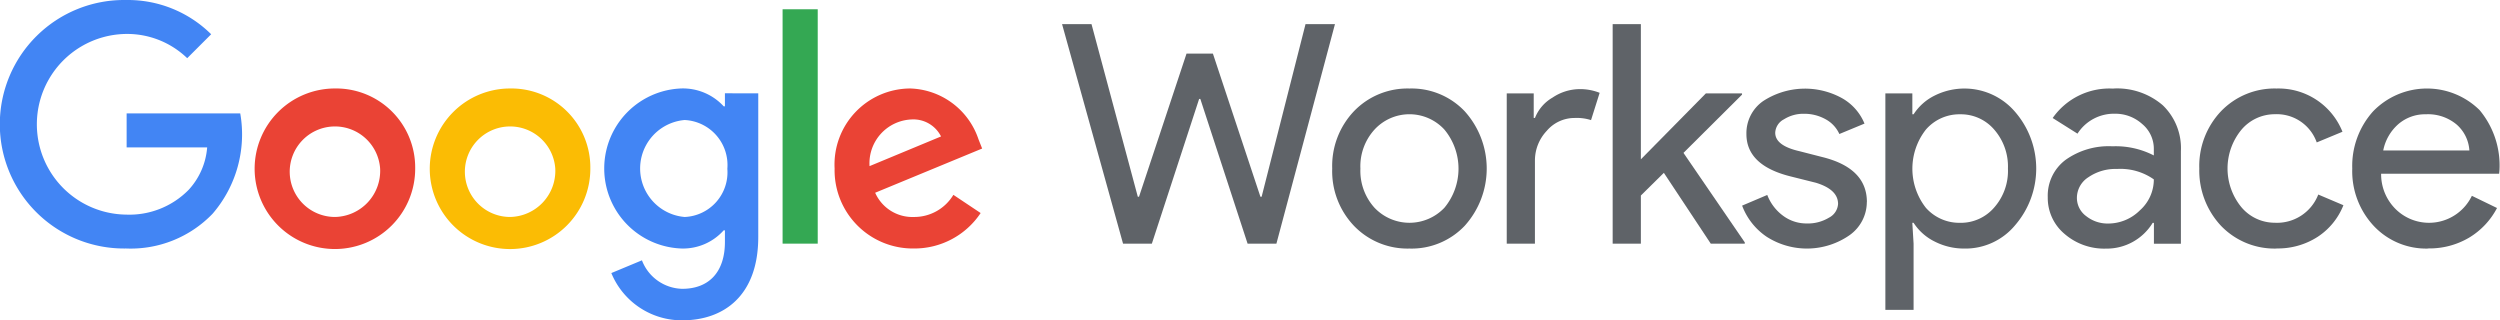
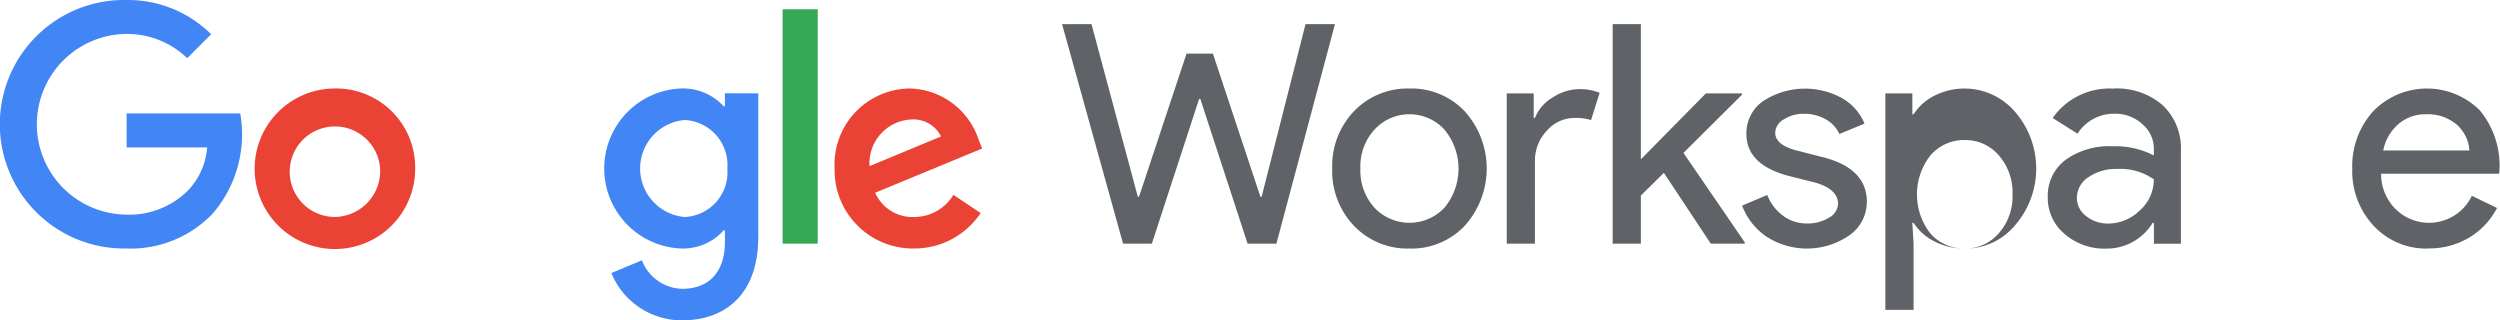
<svg xmlns="http://www.w3.org/2000/svg" width="164" height="21.013" viewBox="0 0 164 21.013">
  <defs>
    <clipPath id="clip-path">
      <rect id="SVGID" width="164" height="21.013" transform="translate(277.658 249.002)" fill="none" />
    </clipPath>
  </defs>
  <g id="logo-google-workspace" transform="translate(-277.658 -249.002)">
    <path id="パス_2108" data-name="パス 2108" d="M363.3,250.586h1.931l-3.841,14.4h-1.89l-3.1-9.492h-.08l-3.1,9.492h-1.89l-4-14.4h1.931l3.037,11.322h.08l3.117-9.391h1.729l3.117,9.391h.08Z" fill="#5f6368" />
    <g id="グループ_1719" data-name="グループ 1719">
      <g id="グループ_1718" data-name="グループ 1718" clip-path="url(#clip-path)">
        <g id="グループ_1717" data-name="グループ 1717">
          <path id="パス_2109" data-name="パス 2109" d="M365.051,260.058a5.215,5.215,0,0,1,1.428-3.761,4.865,4.865,0,0,1,3.639-1.488,4.8,4.8,0,0,1,3.62,1.488,5.608,5.608,0,0,1,0,7.522,4.8,4.8,0,0,1-3.62,1.488,4.867,4.867,0,0,1-3.639-1.49,5.2,5.2,0,0,1-1.428-3.76m1.85,0a3.607,3.607,0,0,0,.925,2.574,3.16,3.16,0,0,0,4.585,0,4.016,4.016,0,0,0,0-5.128,3.115,3.115,0,0,0-4.586,0,3.579,3.579,0,0,0-.925,2.554" fill="#5f6368" />
          <path id="パス_2110" data-name="パス 2110" d="M378.349,264.985H376.5v-9.854h1.77v1.609h.082a2.674,2.674,0,0,1,1.156-1.338,3.211,3.211,0,0,1,1.72-.553,3.464,3.464,0,0,1,1.367.242l-.565,1.79a3.088,3.088,0,0,0-1.086-.14,2.392,2.392,0,0,0-1.819.844,2.83,2.83,0,0,0-.775,1.97Z" fill="#5f6368" />
          <path id="パス_2111" data-name="パス 2111" d="M392.116,264.985h-2.232l-3.077-4.645-1.508,1.488v3.157h-1.85v-14.4h1.85v8.869l4.263-4.324h2.373v.08l-3.841,3.821,4.022,5.872Z" fill="#5f6368" />
          <path id="パス_2112" data-name="パス 2112" d="M400.122,262.25A2.671,2.671,0,0,1,399,264.422a4.894,4.894,0,0,1-5.45.11,4.268,4.268,0,0,1-1.609-2.041l1.649-.7a3.049,3.049,0,0,0,1.056,1.378,2.566,2.566,0,0,0,1.519.492,2.67,2.67,0,0,0,1.477-.382,1.085,1.085,0,0,0,.593-.9q0-.943-1.448-1.387l-1.689-.423q-2.875-.723-2.875-2.776a2.564,2.564,0,0,1,1.1-2.162,5.028,5.028,0,0,1,5.168-.191,3.389,3.389,0,0,1,1.478,1.67l-1.649.683a2.076,2.076,0,0,0-.915-.975,2.866,2.866,0,0,0-1.418-.352,2.379,2.379,0,0,0-1.3.362,1.041,1.041,0,0,0-.574.885q0,.844,1.588,1.207l1.489.382q2.936.723,2.936,2.955" fill="#5f6368" />
-           <path id="パス_2113" data-name="パス 2113" d="M406.547,265.307a4.243,4.243,0,0,1-1.981-.463,3.469,3.469,0,0,1-1.377-1.226h-.083l.083,1.367v4.344h-1.851v-14.2h1.77V256.5h.082a3.46,3.46,0,0,1,1.378-1.227,4.371,4.371,0,0,1,5.279,1.066,5.682,5.682,0,0,1,0,7.44,4.234,4.234,0,0,1-3.3,1.529m-.3-1.689a2.886,2.886,0,0,0,2.232-1.006,3.632,3.632,0,0,0,.9-2.554,3.68,3.68,0,0,0-.9-2.554,2.875,2.875,0,0,0-2.232-1.005,2.906,2.906,0,0,0-2.252,1.005,4.157,4.157,0,0,0,0,5.128,2.927,2.927,0,0,0,2.252.985" fill="#5f6368" />
+           <path id="パス_2113" data-name="パス 2113" d="M406.547,265.307a4.243,4.243,0,0,1-1.981-.463,3.469,3.469,0,0,1-1.377-1.226h-.083l.083,1.367v4.344h-1.851v-14.2h1.77V256.5h.082a3.46,3.46,0,0,1,1.378-1.227,4.371,4.371,0,0,1,5.279,1.066,5.682,5.682,0,0,1,0,7.44,4.234,4.234,0,0,1-3.3,1.529a2.886,2.886,0,0,0,2.232-1.006,3.632,3.632,0,0,0,.9-2.554,3.68,3.68,0,0,0-.9-2.554,2.875,2.875,0,0,0-2.232-1.005,2.906,2.906,0,0,0-2.252,1.005,4.157,4.157,0,0,0,0,5.128,2.927,2.927,0,0,0,2.252.985" fill="#5f6368" />
          <path id="パス_2114" data-name="パス 2114" d="M416.3,254.809a4.588,4.588,0,0,1,3.238,1.1,3.9,3.9,0,0,1,1.187,3.007v6.074h-1.77v-1.368h-.082a3.53,3.53,0,0,1-3.057,1.689,3.973,3.973,0,0,1-2.725-.966,3.079,3.079,0,0,1-1.1-2.413,2.931,2.931,0,0,1,1.156-2.433,4.869,4.869,0,0,1,3.087-.9,5.467,5.467,0,0,1,2.715.6v-.424a2.108,2.108,0,0,0-.764-1.639,2.621,2.621,0,0,0-1.79-.673,2.833,2.833,0,0,0-2.453,1.307l-1.629-1.026a4.542,4.542,0,0,1,3.981-1.929m-2.391,7.162a1.48,1.48,0,0,0,.613,1.206,2.255,2.255,0,0,0,1.437.483,2.947,2.947,0,0,0,2.081-.865,2.707,2.707,0,0,0,.915-2.031,3.8,3.8,0,0,0-2.413-.684,3.132,3.132,0,0,0-1.88.543,1.609,1.609,0,0,0-.753,1.348" fill="#5f6368" />
-           <path id="パス_2115" data-name="パス 2115" d="M427,265.307a4.866,4.866,0,0,1-3.64-1.488,5.3,5.3,0,0,1-1.428-3.761,5.215,5.215,0,0,1,1.428-3.761,4.867,4.867,0,0,1,3.64-1.488,4.512,4.512,0,0,1,4.324,2.836l-1.688.7a2.78,2.78,0,0,0-2.755-1.85,2.859,2.859,0,0,0-2.192,1.026,4,4,0,0,0,0,5.067,2.858,2.858,0,0,0,2.192,1.026,2.9,2.9,0,0,0,2.855-1.85l1.65.7a4.41,4.41,0,0,1-1.7,2.081,4.81,4.81,0,0,1-2.684.755" fill="#5f6368" />
          <path id="パス_2116" data-name="パス 2116" d="M436.953,265.307a4.715,4.715,0,0,1-3.58-1.488,5.257,5.257,0,0,1-1.407-3.761,5.357,5.357,0,0,1,1.367-3.751,4.916,4.916,0,0,1,6.988-.08,5.672,5.672,0,0,1,1.3,3.972l-.02.2h-7.741a3.215,3.215,0,0,0,.965,2.333,3.118,3.118,0,0,0,4.988-.885l1.649.8a4.91,4.91,0,0,1-1.841,1.951,5.1,5.1,0,0,1-2.664.7M434,258.872h5.649a2.461,2.461,0,0,0-.835-1.7,2.918,2.918,0,0,0-2.021-.673,2.683,2.683,0,0,0-1.8.643,3.079,3.079,0,0,0-.995,1.73" fill="#5f6368" />
        </g>
      </g>
    </g>
    <g id="グループ_1722" data-name="グループ 1722">
      <g id="グループ_1721" data-name="グループ 1721" clip-path="url(#clip-path)">
        <g id="グループ_1720" data-name="グループ 1720">
          <path id="パス_2117" data-name="パス 2117" d="M285.965,258.67v-2.227h7.453a7.964,7.964,0,0,1-1.809,6.574,7.448,7.448,0,0,1-5.684,2.286,8.151,8.151,0,1,1,0-16.3,7.765,7.765,0,0,1,5.585,2.246l-1.571,1.57a5.678,5.678,0,0,0-4.014-1.59,5.926,5.926,0,0,0,0,11.851,5.45,5.45,0,0,0,4.114-1.631,4.632,4.632,0,0,0,1.209-2.776Z" fill="#4285f4" />
          <path id="パス_2118" data-name="パス 2118" d="M304.894,260.055a5.266,5.266,0,1,1-5.265-5.249,5.183,5.183,0,0,1,5.265,5.249m-2.3,0a2.969,2.969,0,1,0-2.961,3.18,3.024,3.024,0,0,0,2.961-3.18" fill="#ea4335" />
-           <path id="パス_2119" data-name="パス 2119" d="M316.384,260.055a5.267,5.267,0,1,1-5.267-5.249,5.182,5.182,0,0,1,5.267,5.249m-2.3,0a2.969,2.969,0,1,0-2.962,3.18,3.025,3.025,0,0,0,2.962-3.18" fill="#fbbc04" />
          <path id="パス_2120" data-name="パス 2120" d="M327.4,255.124v9.423c0,3.877-2.286,5.468-4.989,5.468a5,5,0,0,1-4.65-3.1l2.008-.836a2.9,2.9,0,0,0,2.644,1.869c1.729,0,2.8-1.074,2.8-3.081v-.756h-.08a3.573,3.573,0,0,1-2.762,1.193,5.253,5.253,0,0,1,0-10.5,3.636,3.636,0,0,1,2.762,1.173h.08v-.855Zm-2.028,4.951a2.957,2.957,0,0,0-2.8-3.2,3.192,3.192,0,0,0,0,6.361,2.932,2.932,0,0,0,2.8-3.16" fill="#4285f4" />
          <rect id="長方形_1055" data-name="長方形 1055" width="2.305" height="15.375" transform="translate(328.996 249.61)" fill="#34a853" />
          <path id="パス_2121" data-name="パス 2121" d="M340.2,261.784l1.788,1.193a5.215,5.215,0,0,1-4.372,2.326,5.135,5.135,0,0,1-5.208-5.248,4.989,4.989,0,0,1,4.949-5.249,4.878,4.878,0,0,1,4.492,3.34l.238.6-7.018,2.9a2.669,2.669,0,0,0,2.545,1.59,2.994,2.994,0,0,0,2.585-1.451M334.7,259.9l4.69-1.947a2.03,2.03,0,0,0-1.947-1.114A2.878,2.878,0,0,0,334.7,259.9" fill="#ea4335" />
        </g>
      </g>
    </g>
  </g>
</svg>